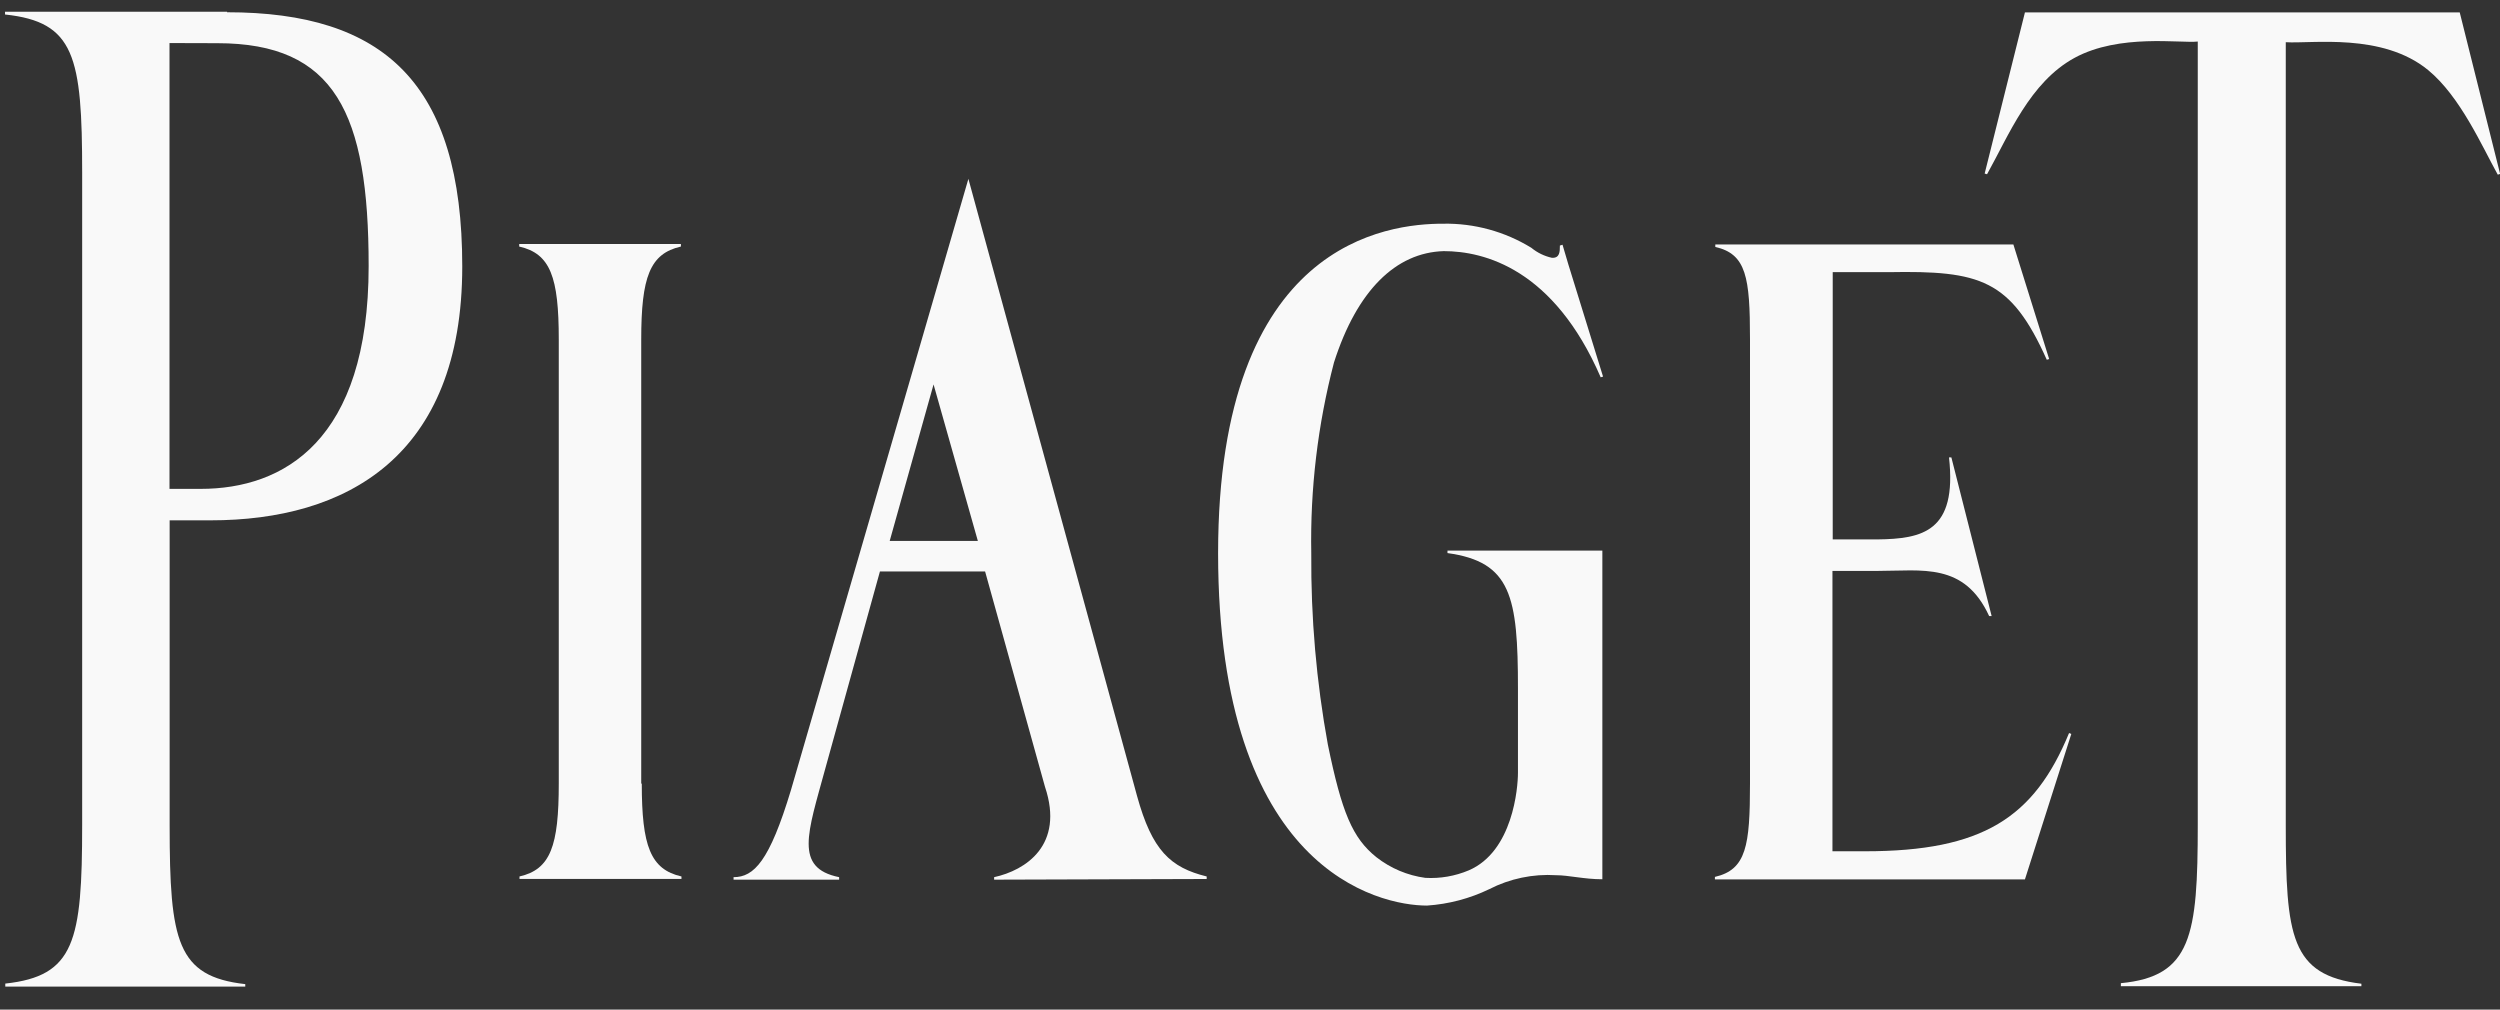
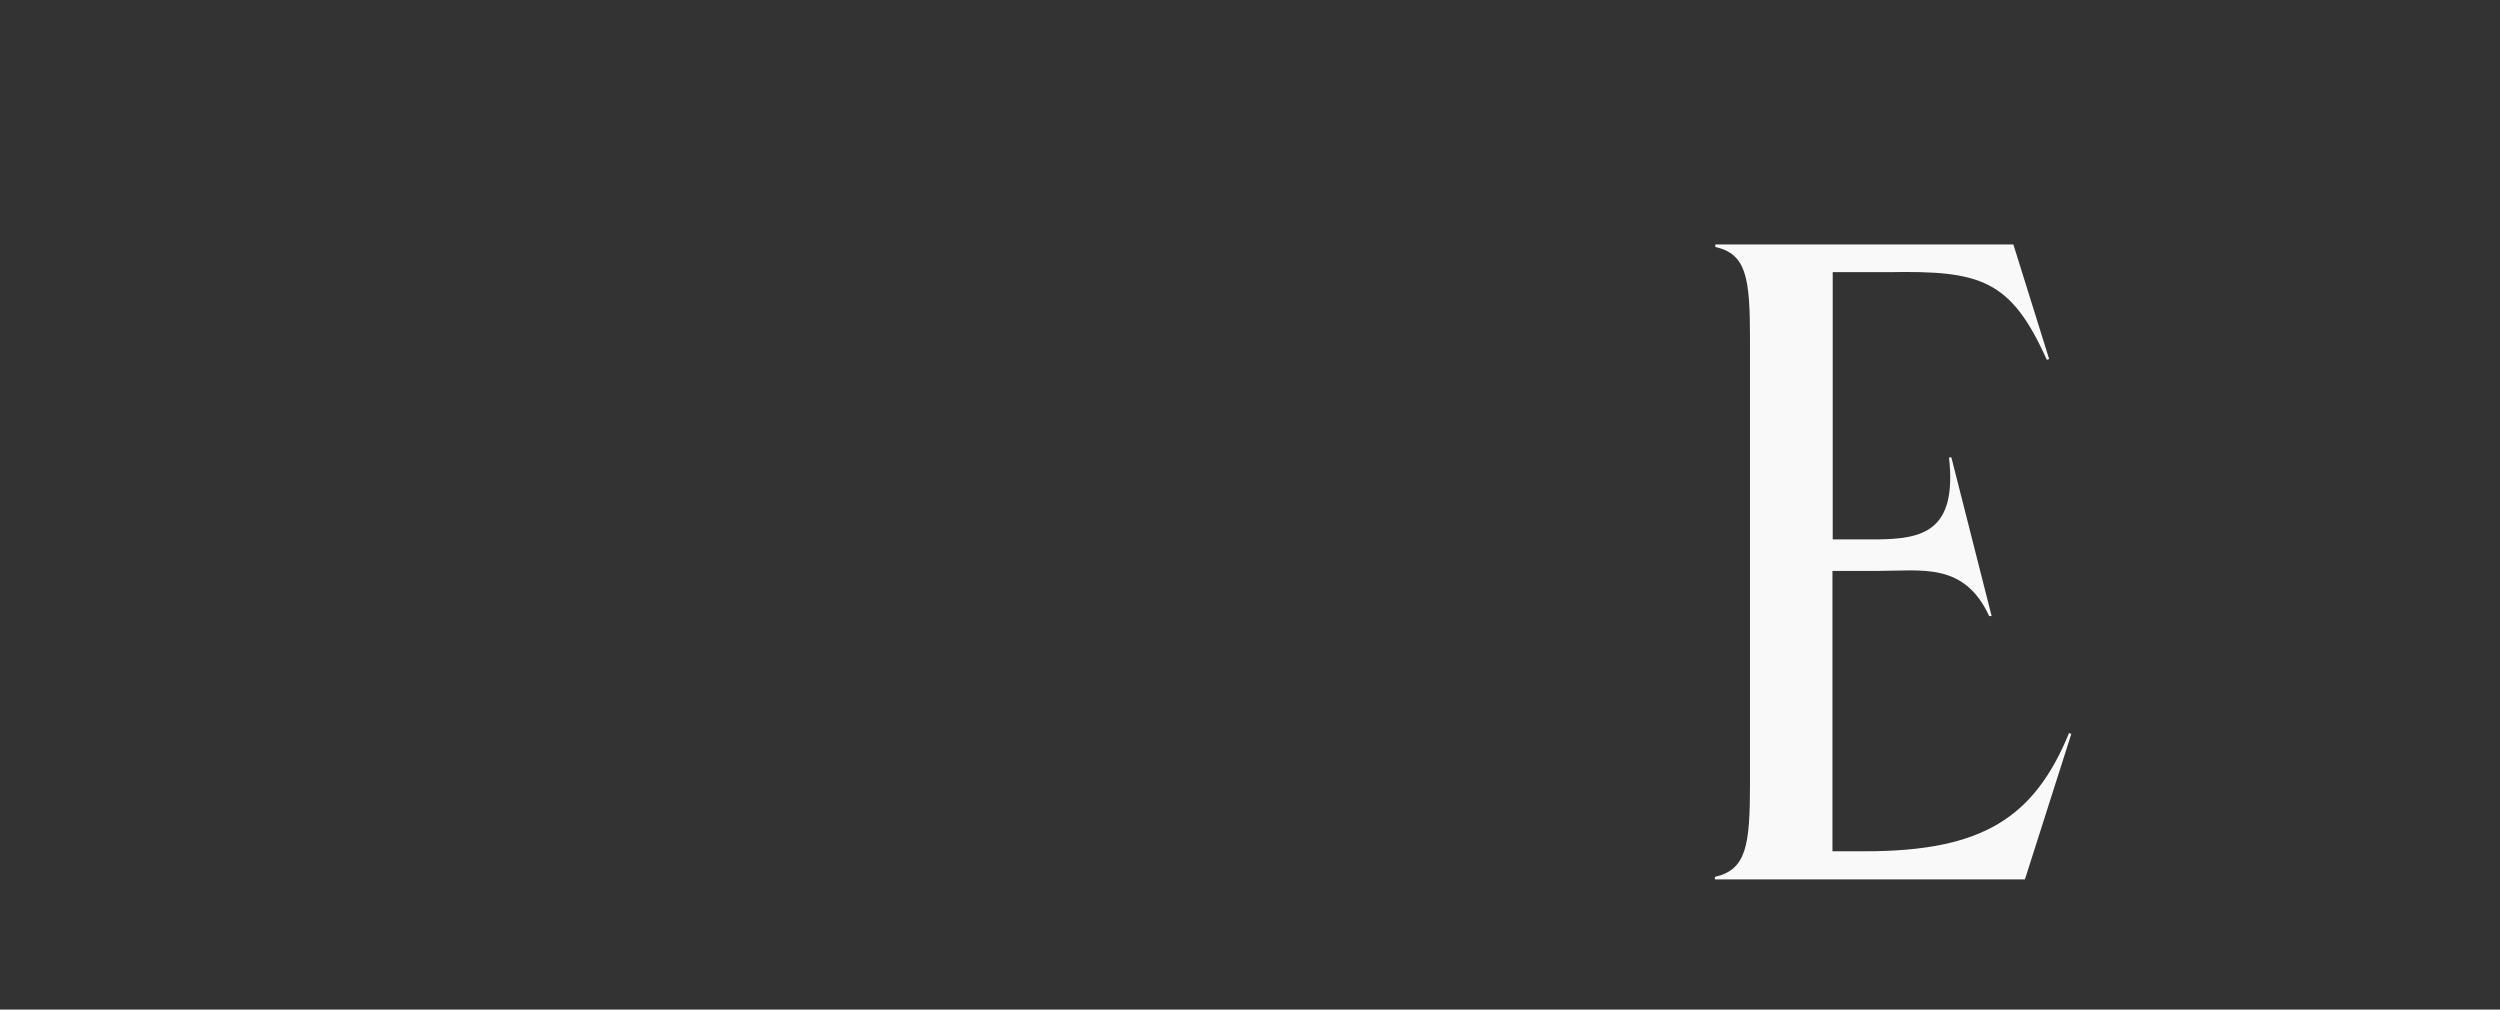
<svg xmlns="http://www.w3.org/2000/svg" width="104" height="42" viewBox="0 0 104 42" fill="none">
  <rect x="0" y="0" width="104" height="42" fill="#333333" stroke="none" />
-   <path d="M26.675 32.597V14.12C26.675 11.524 27.034 10.551 28.326 10.256V10.151H21.599V10.256C22.897 10.551 23.245 11.524 23.245 14.12V32.597C23.245 35.192 22.903 36.166 21.611 36.461V36.565H28.349V36.461C27.057 36.166 26.698 35.192 26.698 32.597" fill="#F9F9F9" />
-   <path d="M88.228 40.9C91.166 40.621 91.427 38.93 91.427 34.3V1.728C90.708 1.809 88.171 1.391 86.305 2.405C84.439 3.419 83.564 5.633 82.661 7.249L82.562 7.22L84.237 0.517H102.325L102.701 2.023L104.005 7.237L103.907 7.266C103.246 6.073 102.348 4.016 101.01 2.915C99.103 1.351 96.172 1.826 95.088 1.756V34.318C95.088 38.953 95.291 40.569 98.234 40.923V41.027H88.228V40.9Z" fill="#F9F9F9" />
-   <path d="M60.215 22.904V23.008C62.863 23.373 63.147 24.81 63.147 28.64V32.151C63.147 32.782 62.933 35.419 61.102 36.206C60.531 36.447 59.913 36.554 59.294 36.519C58.552 36.419 57.851 36.123 57.261 35.662C56.258 34.862 55.818 33.79 55.239 30.975C54.761 28.352 54.53 25.691 54.549 23.026C54.5 20.347 54.817 17.674 55.493 15.082C56.449 12.087 58.066 10.505 60.059 10.447C61.751 10.447 64.636 11.189 66.589 15.696L66.687 15.667L65.244 11.003L65.001 10.181L64.891 10.215C64.891 10.464 64.891 10.743 64.561 10.725C64.246 10.656 63.952 10.513 63.703 10.308C62.601 9.631 61.329 9.283 60.036 9.306C57.759 9.306 50.673 10.041 50.673 23.014C50.673 36.201 57.359 37.672 59.364 37.672C60.263 37.612 61.142 37.38 61.953 36.989C62.811 36.549 63.772 36.348 64.735 36.409C65.262 36.409 65.893 36.577 66.658 36.577V22.904H60.215Z" fill="#F9F9F9" />
  <path d="M86.073 30.494C84.619 34.028 82.469 35.413 77.585 35.413H76.23V23.75H78.113C79.961 23.75 81.716 23.385 82.748 25.627H82.852L81.177 19.028H81.079C81.421 22.116 79.978 22.417 78.095 22.44C77.516 22.44 76.241 22.44 76.241 22.44V11.322H78.559C82.383 11.252 83.646 11.617 85.146 14.966L85.245 14.937L83.756 10.169H71.357V10.273C72.649 10.569 72.8 11.536 72.8 14.109V32.591C72.8 35.181 72.649 36.177 71.34 36.479V36.583H84.237L86.166 30.534L86.073 30.494Z" fill="#F9F9F9" />
-   <path d="M9.45 0.487H0.209V0.603C3.106 0.91 3.418 2.341 3.418 7.185V34.318C3.418 39.161 3.106 40.604 0.22 40.917V41.044H10.203V40.94C7.364 40.621 7.057 39.161 7.057 34.346V21.646C7.671 21.646 8.216 21.646 8.76 21.646C14.375 21.646 19.23 19.028 19.23 11.084C19.23 3.436 15.95 0.51 9.444 0.51M9.039 1.797C13.934 1.797 15.336 4.694 15.336 11.067C15.336 18.35 11.791 20.337 8.349 20.337H7.051V1.791L9.039 1.797Z" fill="#F9F9F9" />
-   <path d="M50.198 36.566V36.461C48.691 36.09 47.927 35.384 47.301 33.112L40.285 7.44L32.903 32.869C32.011 35.824 31.368 36.49 30.516 36.49C30.516 36.531 30.516 36.594 30.516 36.594H34.908V36.49C33.025 36.108 33.604 34.648 34.328 31.988L36.605 23.773H40.98L43.471 32.73C44.288 35.163 42.66 36.206 41.356 36.49V36.594L50.198 36.566ZM37.011 22.504L38.836 15.992L40.679 22.504H37.011Z" fill="#F9F9F9" />
</svg>